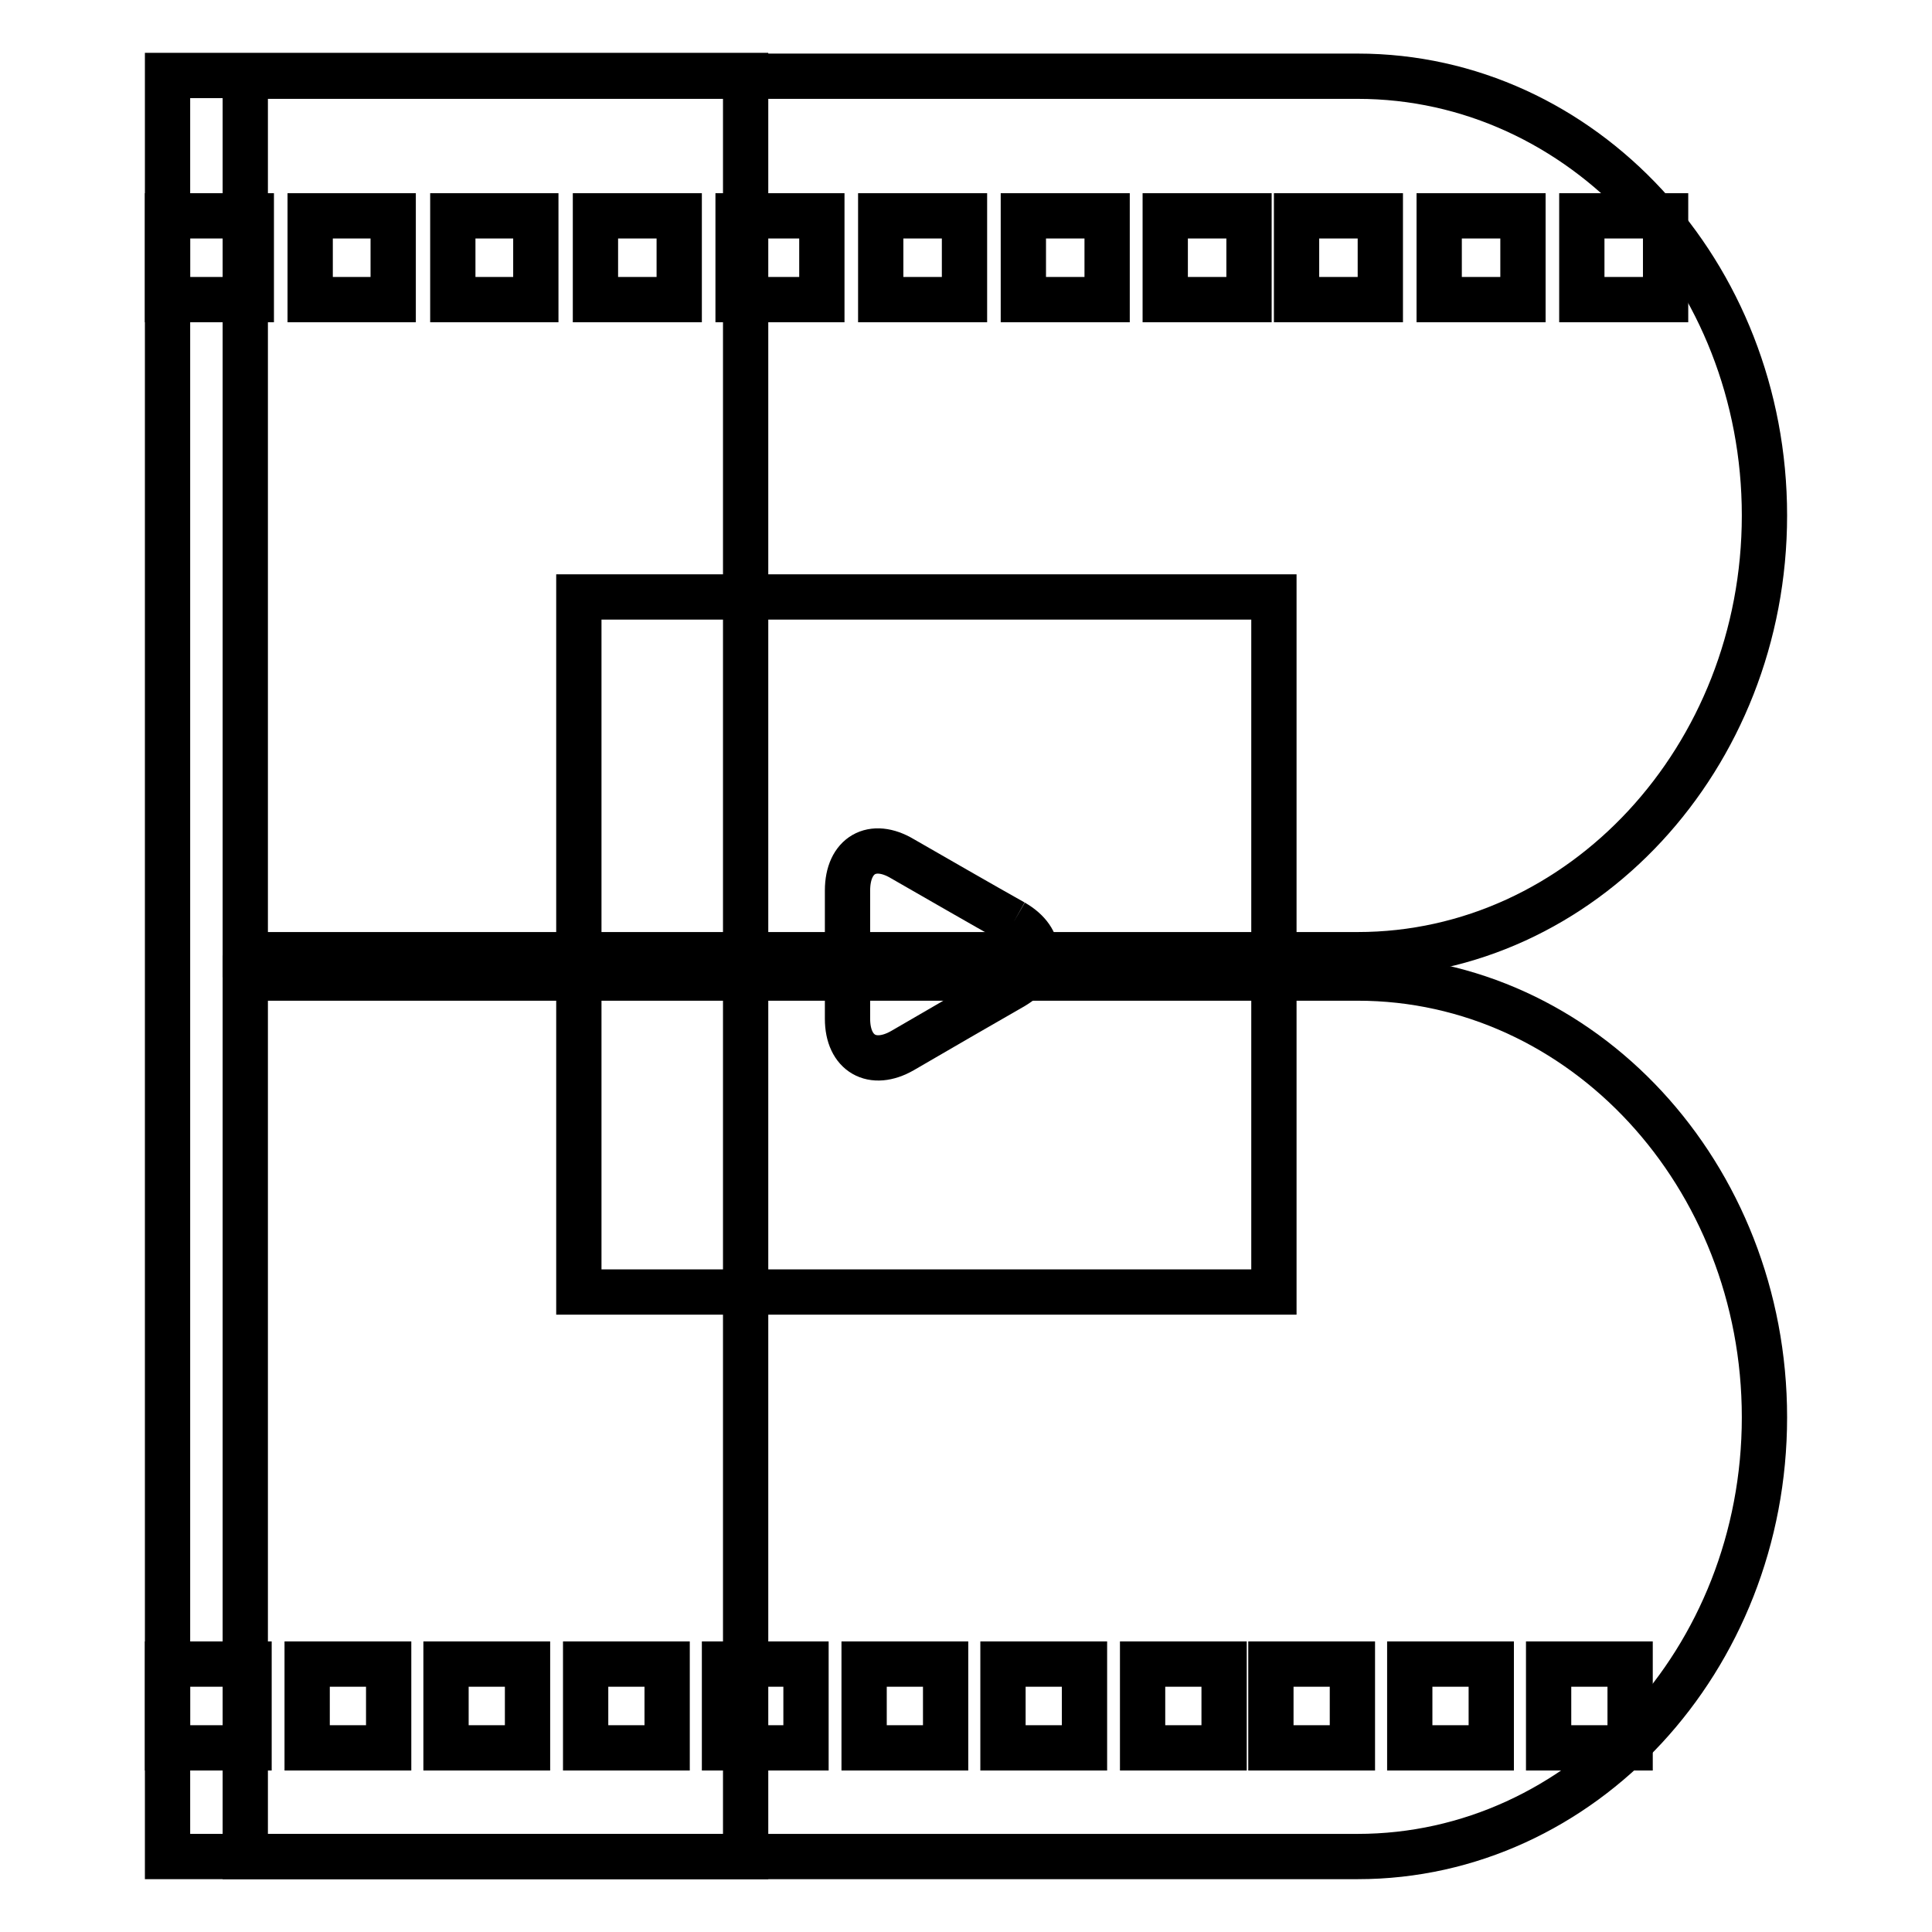
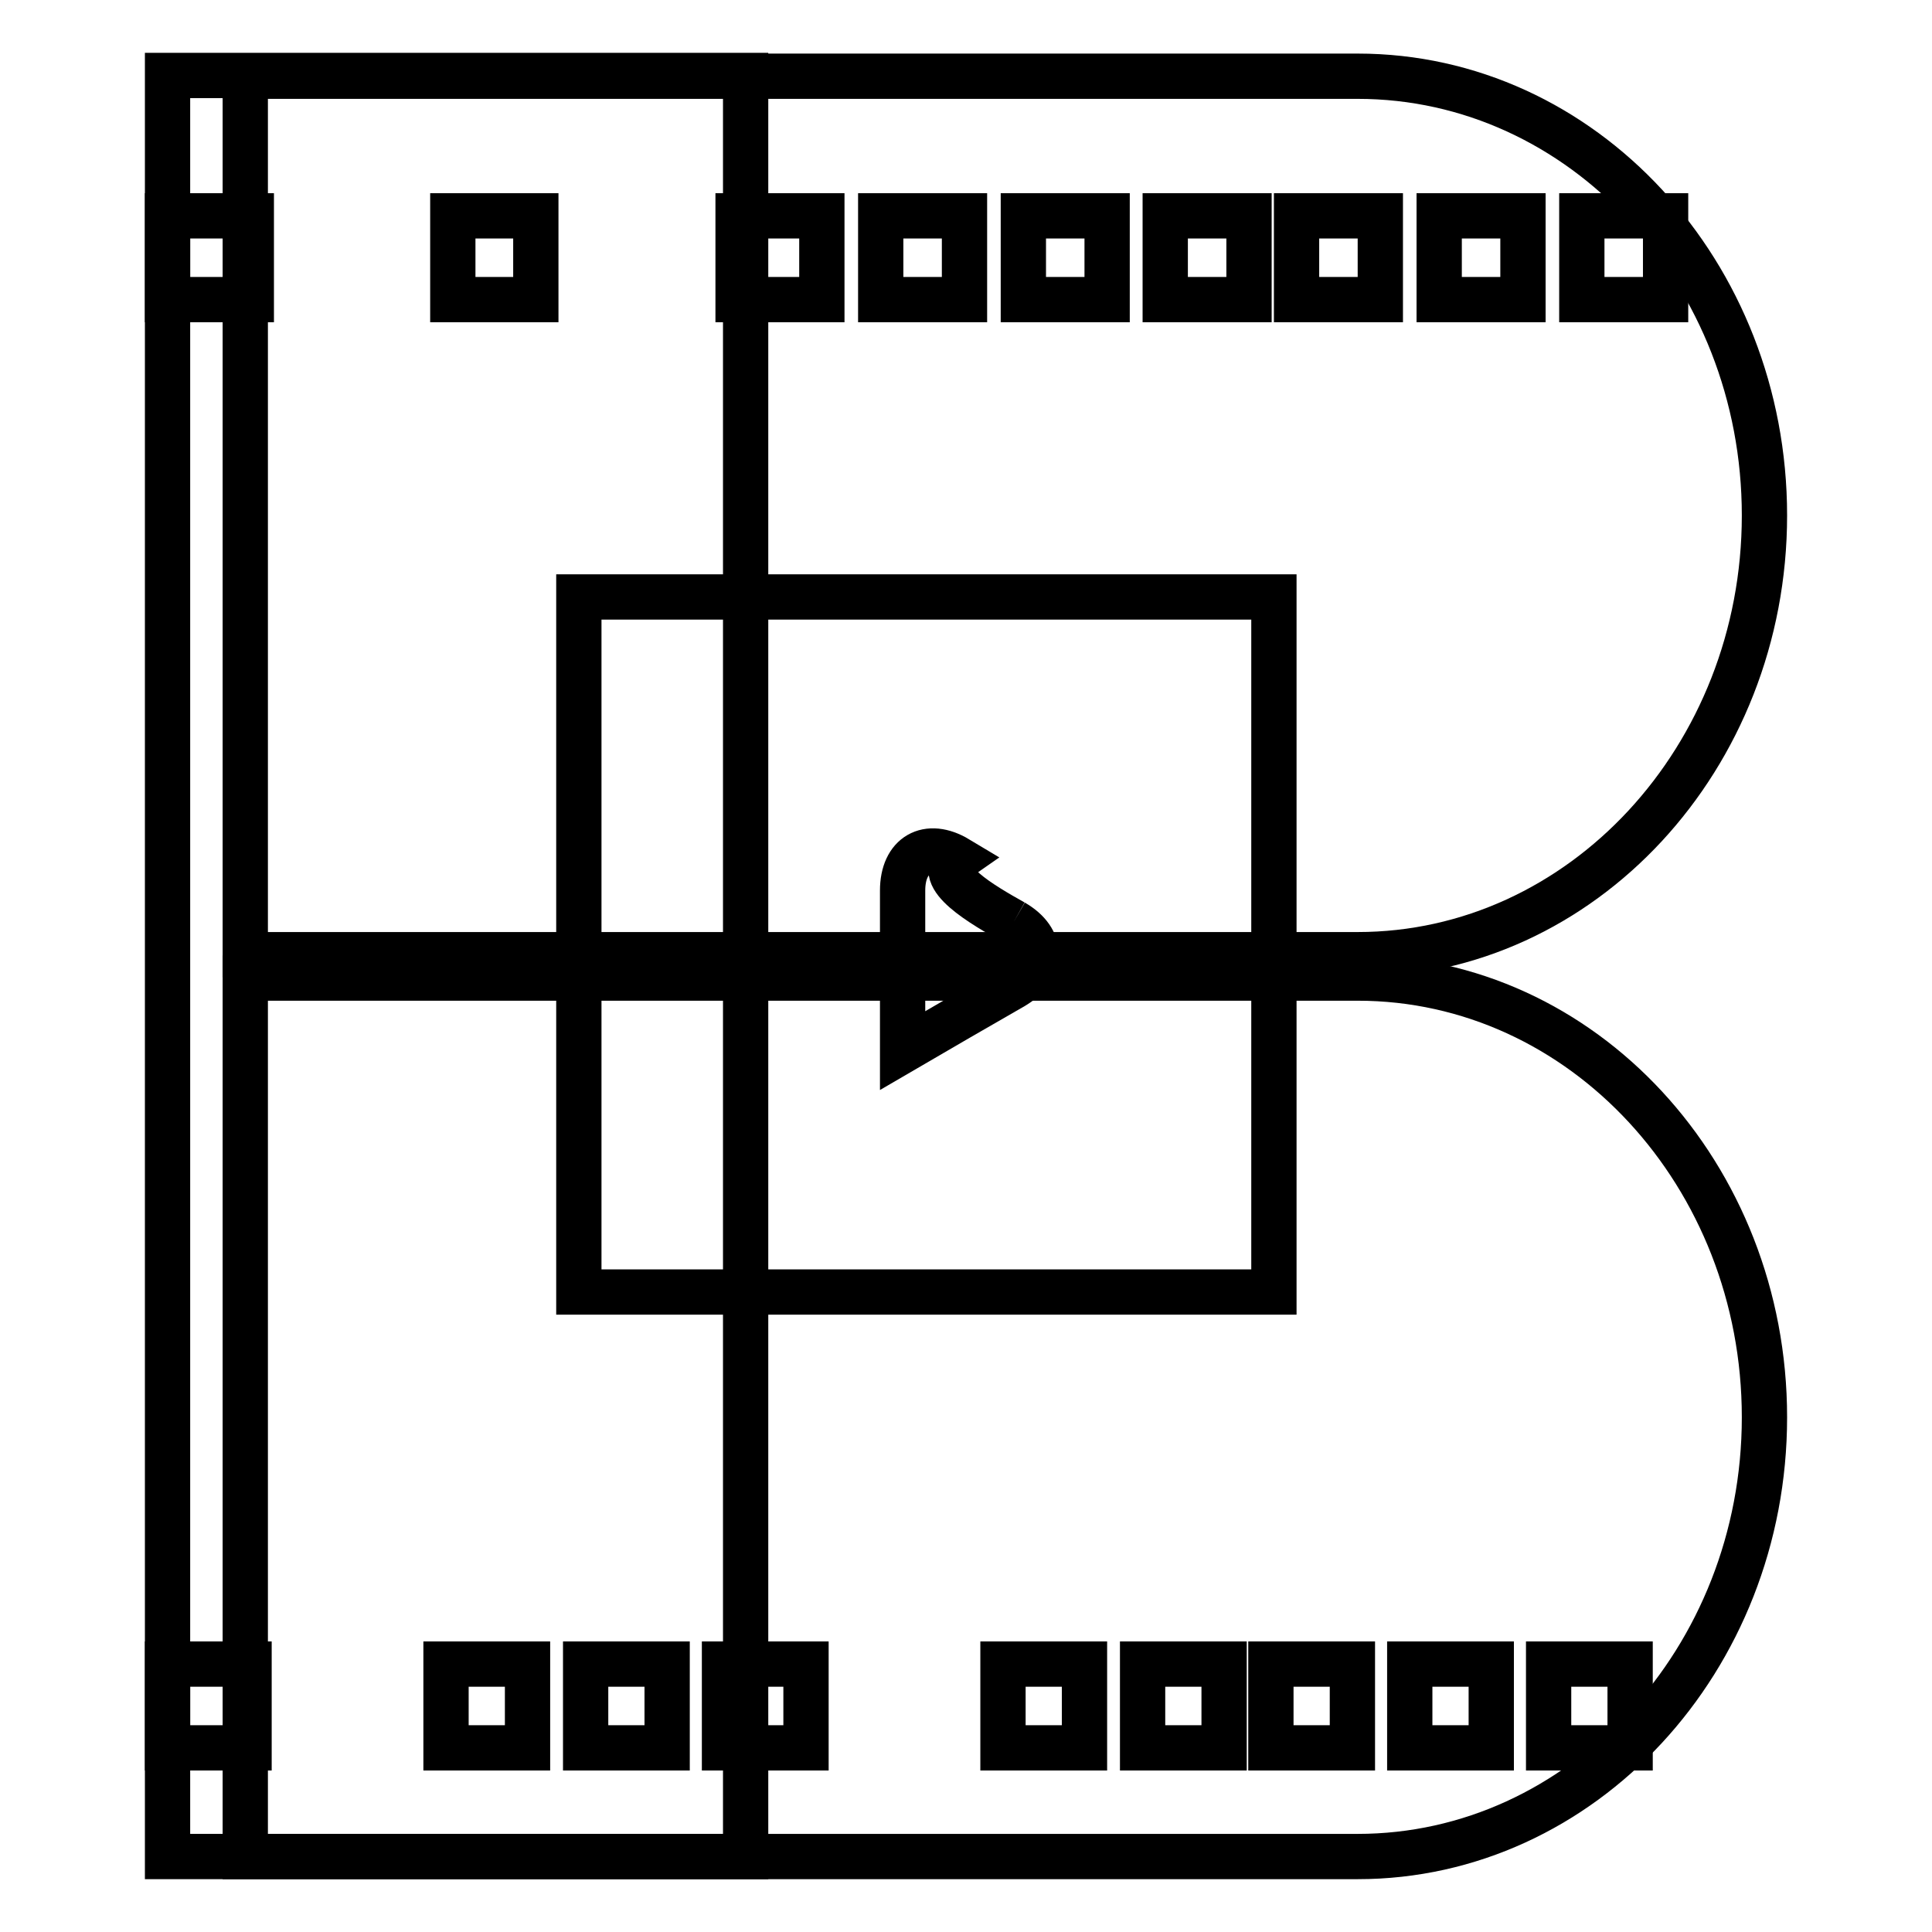
<svg xmlns="http://www.w3.org/2000/svg" version="1.1" x="0px" y="0px" viewBox="0 0 256 256" enable-background="new 0 0 256 256" xml:space="preserve">
  <g>
    <g>
      <path stroke-width="6" fill-opacity="0" stroke="#000000" d="M32.5,126.5h147.4c29.7,0,53.9-26.1,53.9-58.2c0-32.1-24.1-58.2-53.9-58.2H32.5V126.5z" />
      <path stroke-width="6" fill-opacity="0" stroke="#000000" d="M32.5,246h147.4c29.7,0,53.9-26.1,53.9-58.2c0-32.1-24.1-58.2-53.9-58.2H32.5V246z" />
      <path stroke-width="6" fill-opacity="0" stroke="#000000" d="M22.2,10h76.6v236H22.2V10z" />
      <path stroke-width="6" fill-opacity="0" stroke="#000000" d="M154.4,28.6h11.1v11.1h-11.1V28.6z" />
      <path stroke-width="6" fill-opacity="0" stroke="#000000" d="M135.6,28.6h11.1v11.1h-11.1V28.6z" />
      <path stroke-width="6" fill-opacity="0" stroke="#000000" d="M116.7,28.6h11.1v11.1h-11.1V28.6L116.7,28.6z" />
      <path stroke-width="6" fill-opacity="0" stroke="#000000" d="M97.8,28.6h11.1v11.1H97.8V28.6z" />
-       <path stroke-width="6" fill-opacity="0" stroke="#000000" d="M78.9,28.6h11.1v11.1H78.9V28.6z" />
      <path stroke-width="6" fill-opacity="0" stroke="#000000" d="M60,28.6H71v11.1H60V28.6z" />
-       <path stroke-width="6" fill-opacity="0" stroke="#000000" d="M41.1,28.6h11v11.1H41.1L41.1,28.6L41.1,28.6z" />
      <path stroke-width="6" fill-opacity="0" stroke="#000000" d="M22.2,28.6h11.1v11.1H22.2V28.6z" />
      <path stroke-width="6" fill-opacity="0" stroke="#000000" d="M209.6,28.6h11.1v11.1h-11.1V28.6z" />
      <path stroke-width="6" fill-opacity="0" stroke="#000000" d="M190.7,28.6h11.1v11.1h-11.1V28.6z" />
      <path stroke-width="6" fill-opacity="0" stroke="#000000" d="M171.8,28.6h11.1v11.1h-11.1V28.6z" />
      <path stroke-width="6" fill-opacity="0" stroke="#000000" d="M151.4,220.5h10.8v11.1h-10.8V220.5z" />
      <path stroke-width="6" fill-opacity="0" stroke="#000000" d="M132.9,220.5h10.8v11.1h-10.8V220.5z" />
-       <path stroke-width="6" fill-opacity="0" stroke="#000000" d="M114.5,220.5h10.8v11.1h-10.8V220.5z" />
      <path stroke-width="6" fill-opacity="0" stroke="#000000" d="M96,220.5h10.8v11.1H96V220.5z" />
      <path stroke-width="6" fill-opacity="0" stroke="#000000" d="M77.6,220.5h10.8v11.1H77.6V220.5z" />
      <path stroke-width="6" fill-opacity="0" stroke="#000000" d="M59.1,220.5h10.8v11.1H59.1V220.5L59.1,220.5z" />
-       <path stroke-width="6" fill-opacity="0" stroke="#000000" d="M40.7,220.5h10.8v11.1H40.7V220.5z" />
      <path stroke-width="6" fill-opacity="0" stroke="#000000" d="M22.2,220.5H33v11.1H22.2V220.5z" />
      <path stroke-width="6" fill-opacity="0" stroke="#000000" d="M205.3,220.5H216v11.1h-10.8V220.5z" />
      <path stroke-width="6" fill-opacity="0" stroke="#000000" d="M186.8,220.5h10.8v11.1h-10.8V220.5z" />
      <path stroke-width="6" fill-opacity="0" stroke="#000000" d="M168.4,220.5h10.8v11.1h-10.8V220.5z" />
      <path stroke-width="6" fill-opacity="0" stroke="#000000" d="M76.7,79.1h92.1v92.1H76.7V79.1L76.7,79.1z" />
-       <path stroke-width="6" fill-opacity="0" stroke="#000000" d="M134.3,122.2c4,2.3,4,6.1,0,8.5c-4,2.3-10.6,6.1-14.7,8.5c-4,2.3-7.3,0.4-7.3-4.2V118c0-4.7,3.3-6.6,7.3-4.2C123.6,116.1,130.2,119.9,134.3,122.2" />
+       <path stroke-width="6" fill-opacity="0" stroke="#000000" d="M134.3,122.2c4,2.3,4,6.1,0,8.5c-4,2.3-10.6,6.1-14.7,8.5V118c0-4.7,3.3-6.6,7.3-4.2C123.6,116.1,130.2,119.9,134.3,122.2" />
    </g>
  </g>
</svg>